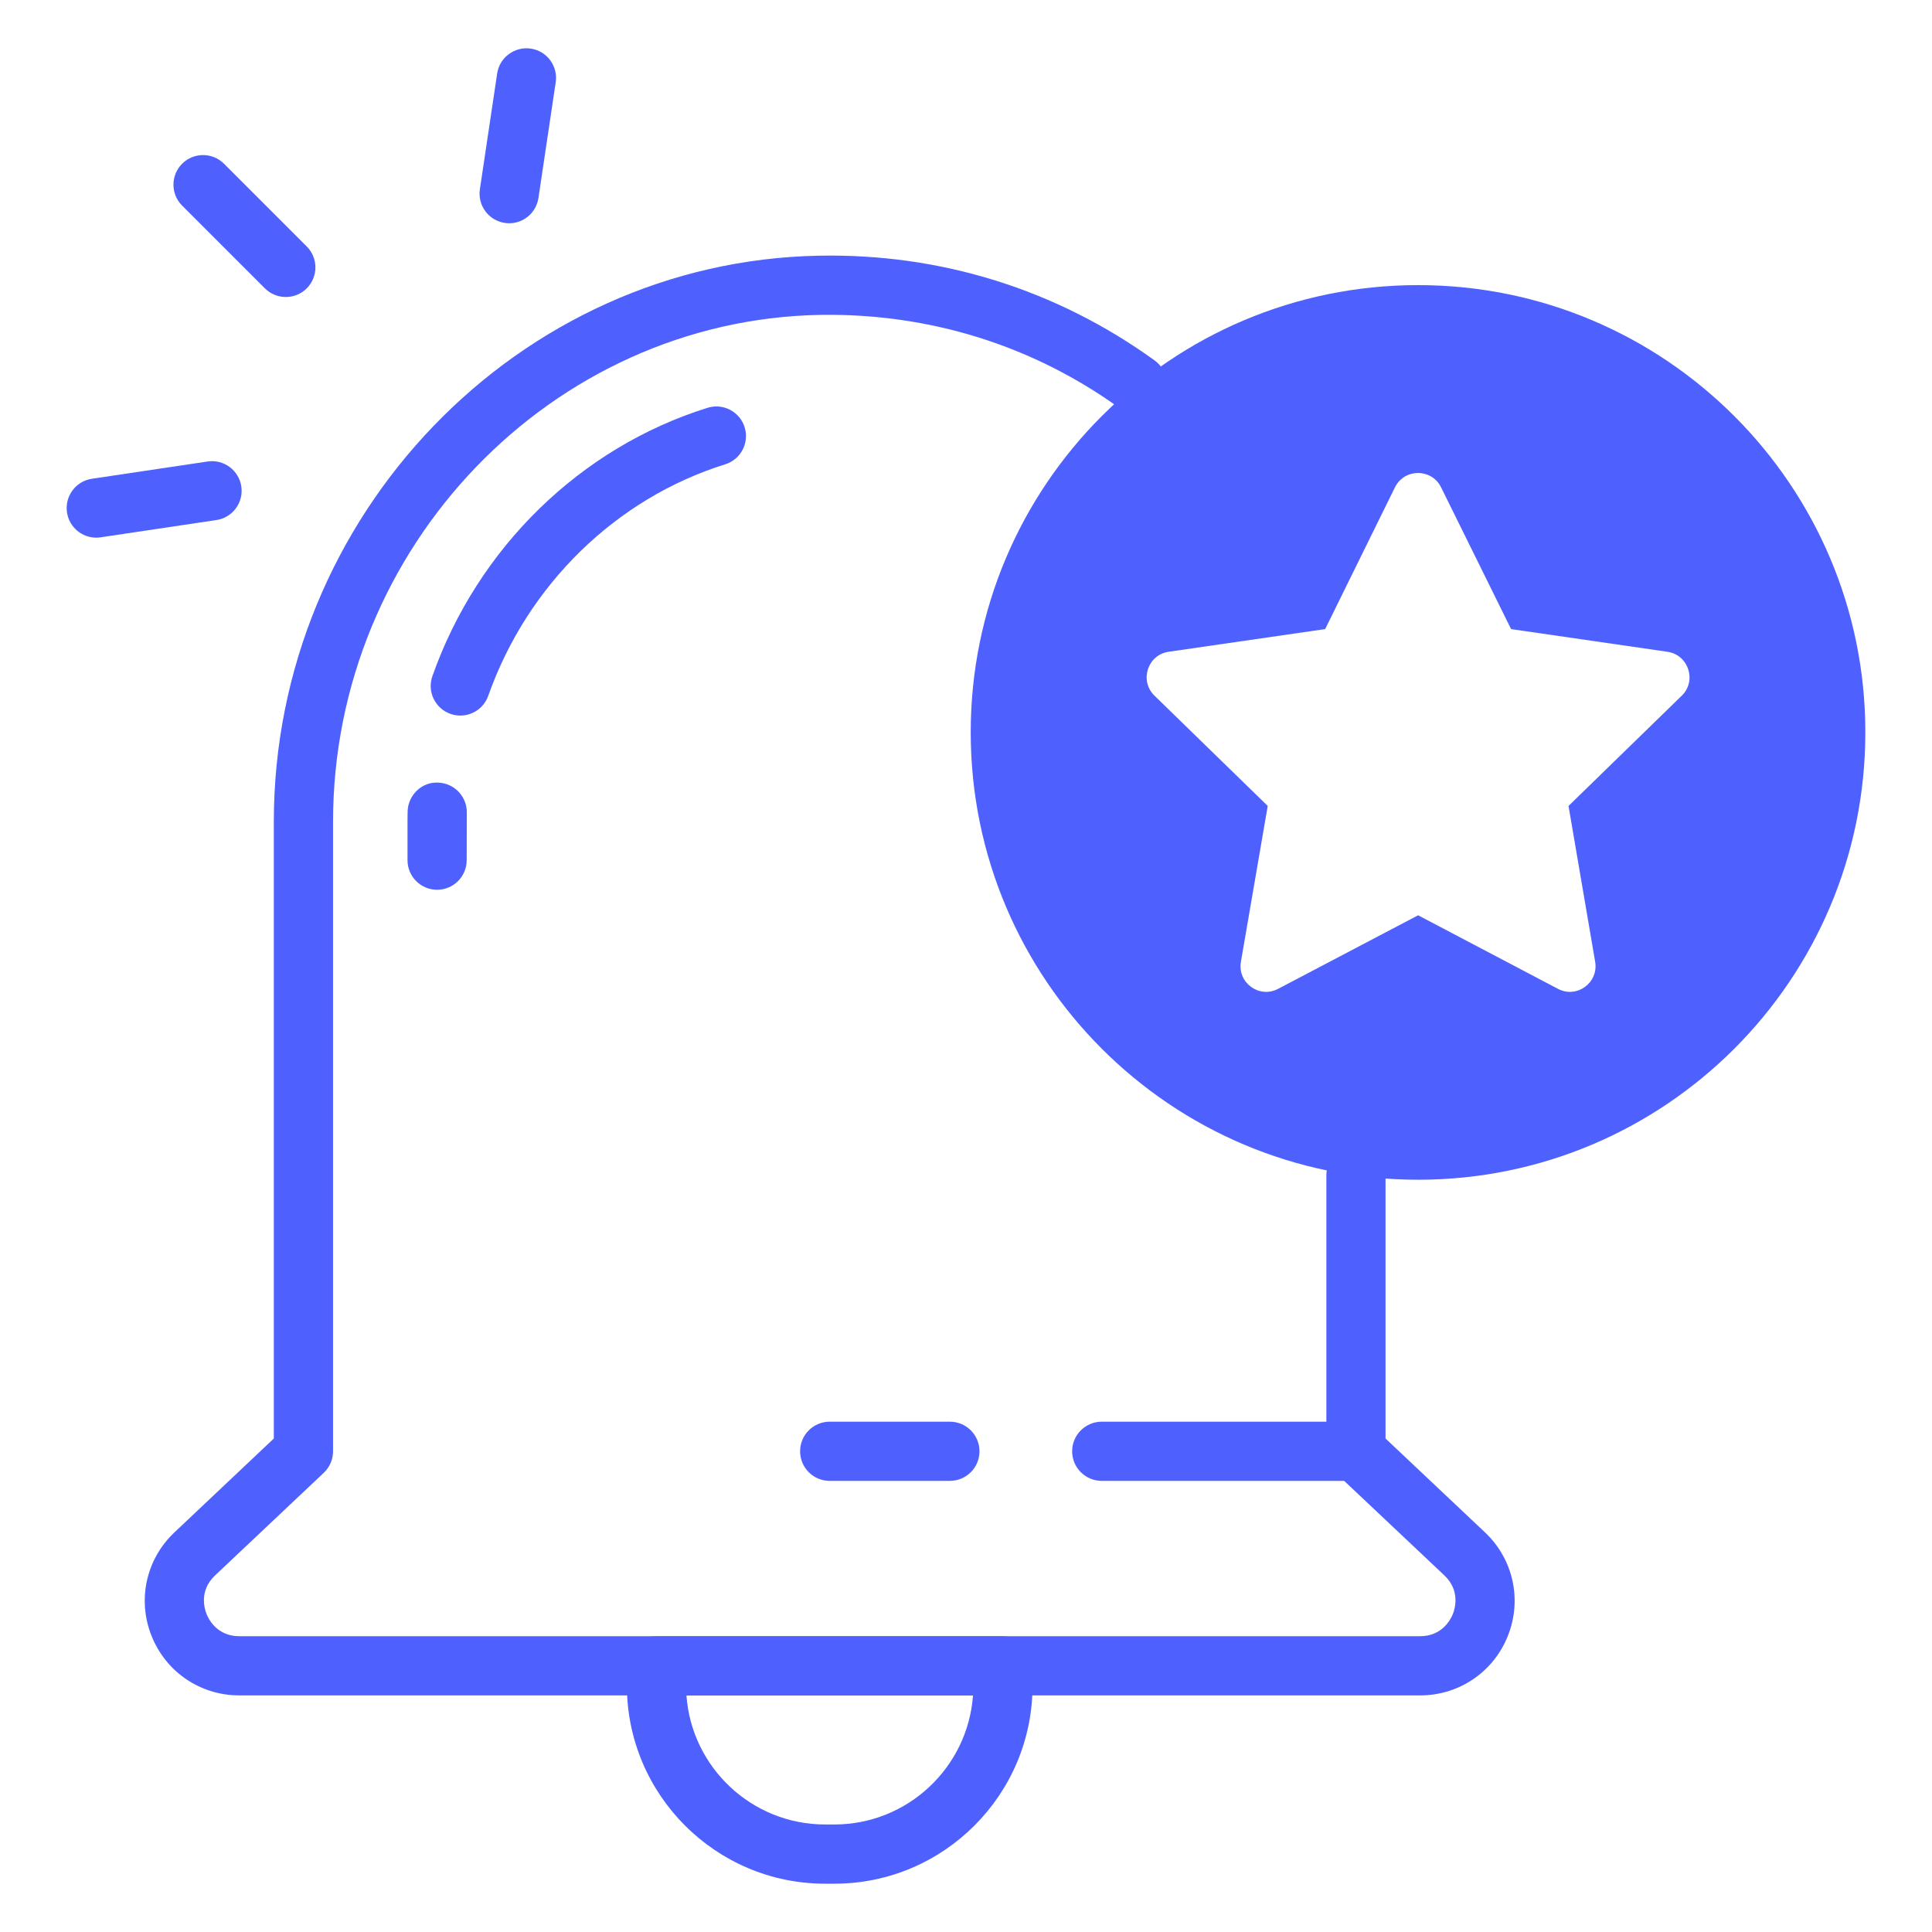
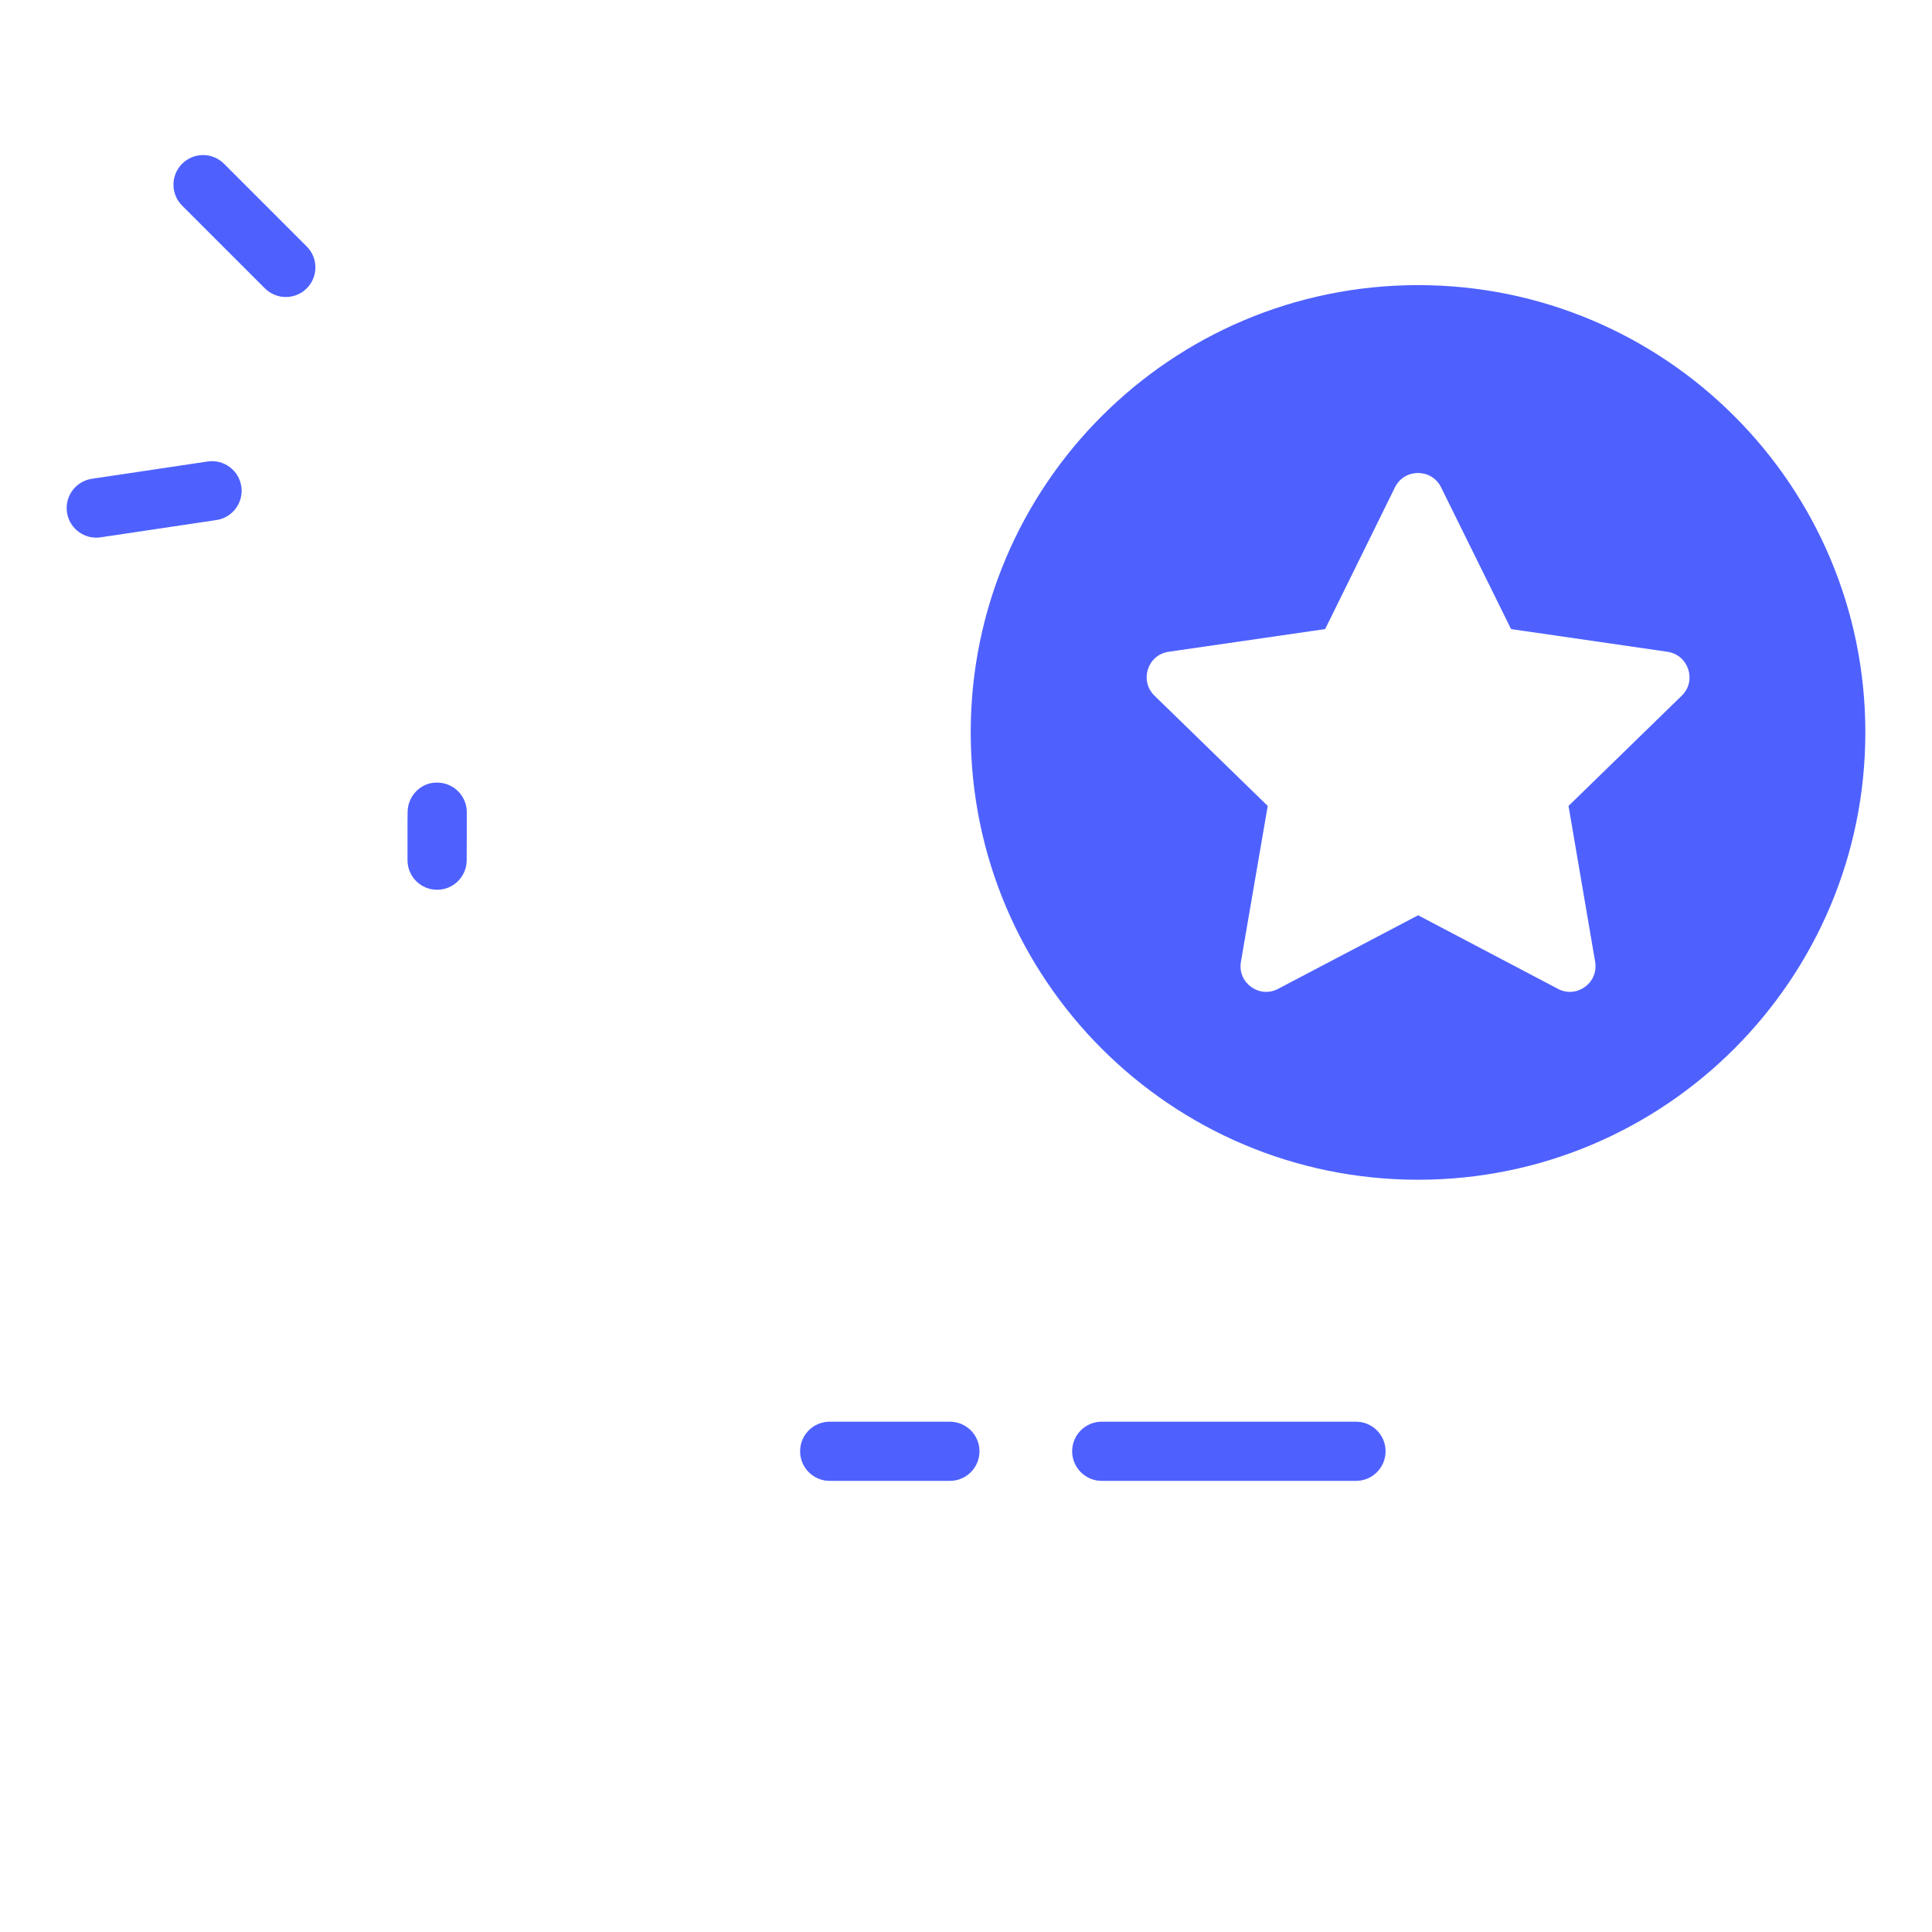
<svg xmlns="http://www.w3.org/2000/svg" width="52" height="52" viewBox="0 0 52 52" fill="none">
-   <path d="M38.222 45.632H6.441C5.393 45.632 4.465 45.003 4.078 44.028C3.691 43.056 3.933 41.963 4.694 41.245L7.37 38.718V22.117C7.37 13.866 13.953 7.032 22.043 6.882C25.325 6.818 28.439 7.796 31.074 9.699C31.431 9.956 31.512 10.454 31.254 10.811C30.996 11.167 30.498 11.248 30.142 10.991C27.788 9.291 25.004 8.429 22.073 8.475C14.844 8.609 8.964 14.729 8.964 22.117V39.061C8.964 39.281 8.874 39.49 8.714 39.641L5.788 42.403C5.355 42.812 5.503 43.3 5.559 43.44C5.614 43.58 5.843 44.039 6.441 44.039H38.222C38.82 44.039 39.049 43.58 39.105 43.44C39.16 43.3 39.308 42.811 38.876 42.403L35.949 39.641C35.789 39.49 35.699 39.281 35.699 39.061V31.635C35.699 31.195 36.055 30.838 36.495 30.838C36.936 30.838 37.292 31.195 37.292 31.635V38.718L39.969 41.244C40.73 41.963 40.972 43.056 40.585 44.028C40.198 45.003 39.27 45.632 38.222 45.632Z" fill="#4E61FF" />
  <path d="M36.496 39.858H29.654C29.214 39.858 28.857 39.502 28.857 39.061C28.857 38.621 29.214 38.265 29.654 38.265H36.496C36.936 38.265 37.293 38.621 37.293 39.061C37.293 39.502 36.936 39.858 36.496 39.858Z" fill="#4E61FF" />
  <path d="M25.566 39.858H22.331C21.891 39.858 21.535 39.502 21.535 39.061C21.535 38.621 21.891 38.265 22.331 38.265H25.566C26.006 38.265 26.363 38.621 26.363 39.061C26.363 39.502 26.006 39.858 25.566 39.858Z" fill="#4E61FF" />
-   <path d="M12.389 19.26C12.301 19.26 12.212 19.245 12.124 19.214C11.709 19.068 11.491 18.613 11.638 18.198C12.857 14.743 15.626 12.043 19.044 10.976C19.465 10.845 19.911 11.079 20.042 11.499C20.173 11.919 19.939 12.366 19.519 12.497C16.578 13.415 14.194 15.745 13.141 18.728C13.025 19.055 12.718 19.26 12.389 19.26Z" fill="#4E61FF" />
  <path d="M11.765 23.948C11.324 23.948 10.968 23.592 10.968 23.151V22.118C10.968 22.026 10.969 21.935 10.971 21.844C10.98 21.404 11.351 21.043 11.784 21.064C12.224 21.074 12.573 21.438 12.564 21.878L12.561 23.151C12.561 23.592 12.205 23.948 11.765 23.948Z" fill="#4E61FF" />
-   <path d="M22.456 50.7H22.208C19.266 50.7 16.873 48.307 16.873 45.365V44.838C16.873 44.398 17.23 44.041 17.67 44.041H26.994C27.434 44.041 27.791 44.398 27.791 44.838V45.365C27.791 48.307 25.398 50.7 22.456 50.7ZM18.476 45.635C18.615 47.572 20.235 49.106 22.208 49.106H22.456C24.429 49.106 26.049 47.572 26.188 45.635H18.476Z" fill="#4E61FF" />
  <path d="M38.169 7.674C31.518 7.674 26.127 13.065 26.127 19.71C26.127 26.361 31.518 31.753 38.169 31.753C44.814 31.753 50.206 26.361 50.206 19.71C50.206 13.065 44.814 7.674 38.169 7.674ZM45.266 18.723L42.217 21.692L42.934 25.888C43.029 26.451 42.44 26.881 41.935 26.616L38.169 24.635L34.398 26.616C33.893 26.881 33.303 26.451 33.399 25.888L34.121 21.692L31.072 18.723C30.663 18.324 30.886 17.628 31.45 17.543L35.667 16.932L37.547 13.113C37.803 12.603 38.53 12.603 38.785 13.113L40.671 16.932L44.883 17.543C45.446 17.628 45.675 18.324 45.266 18.723Z" fill="#4E61FF" />
-   <path d="M13.705 6.009C13.666 6.009 13.626 6.006 13.587 6C13.151 5.935 12.851 5.53 12.916 5.095L13.381 1.979C13.446 1.544 13.854 1.245 14.286 1.308C14.722 1.373 15.022 1.778 14.957 2.214L14.492 5.33C14.433 5.725 14.093 6.009 13.705 6.009Z" fill="#4E61FF" />
  <path d="M7.693 7.994C7.489 7.994 7.285 7.916 7.129 7.761L4.902 5.534C4.591 5.223 4.591 4.718 4.902 4.407C5.214 4.096 5.718 4.096 6.029 4.407L8.256 6.634C8.567 6.945 8.567 7.45 8.256 7.761C8.101 7.916 7.897 7.994 7.693 7.994Z" fill="#4E61FF" />
  <path d="M2.59 14.471C2.202 14.471 1.862 14.187 1.803 13.792C1.738 13.357 2.038 12.951 2.474 12.886L5.59 12.421C6.022 12.357 6.43 12.656 6.495 13.092C6.56 13.527 6.26 13.932 5.825 13.997L2.709 14.462C2.669 14.468 2.629 14.471 2.59 14.471Z" fill="#4E61FF" />
</svg>